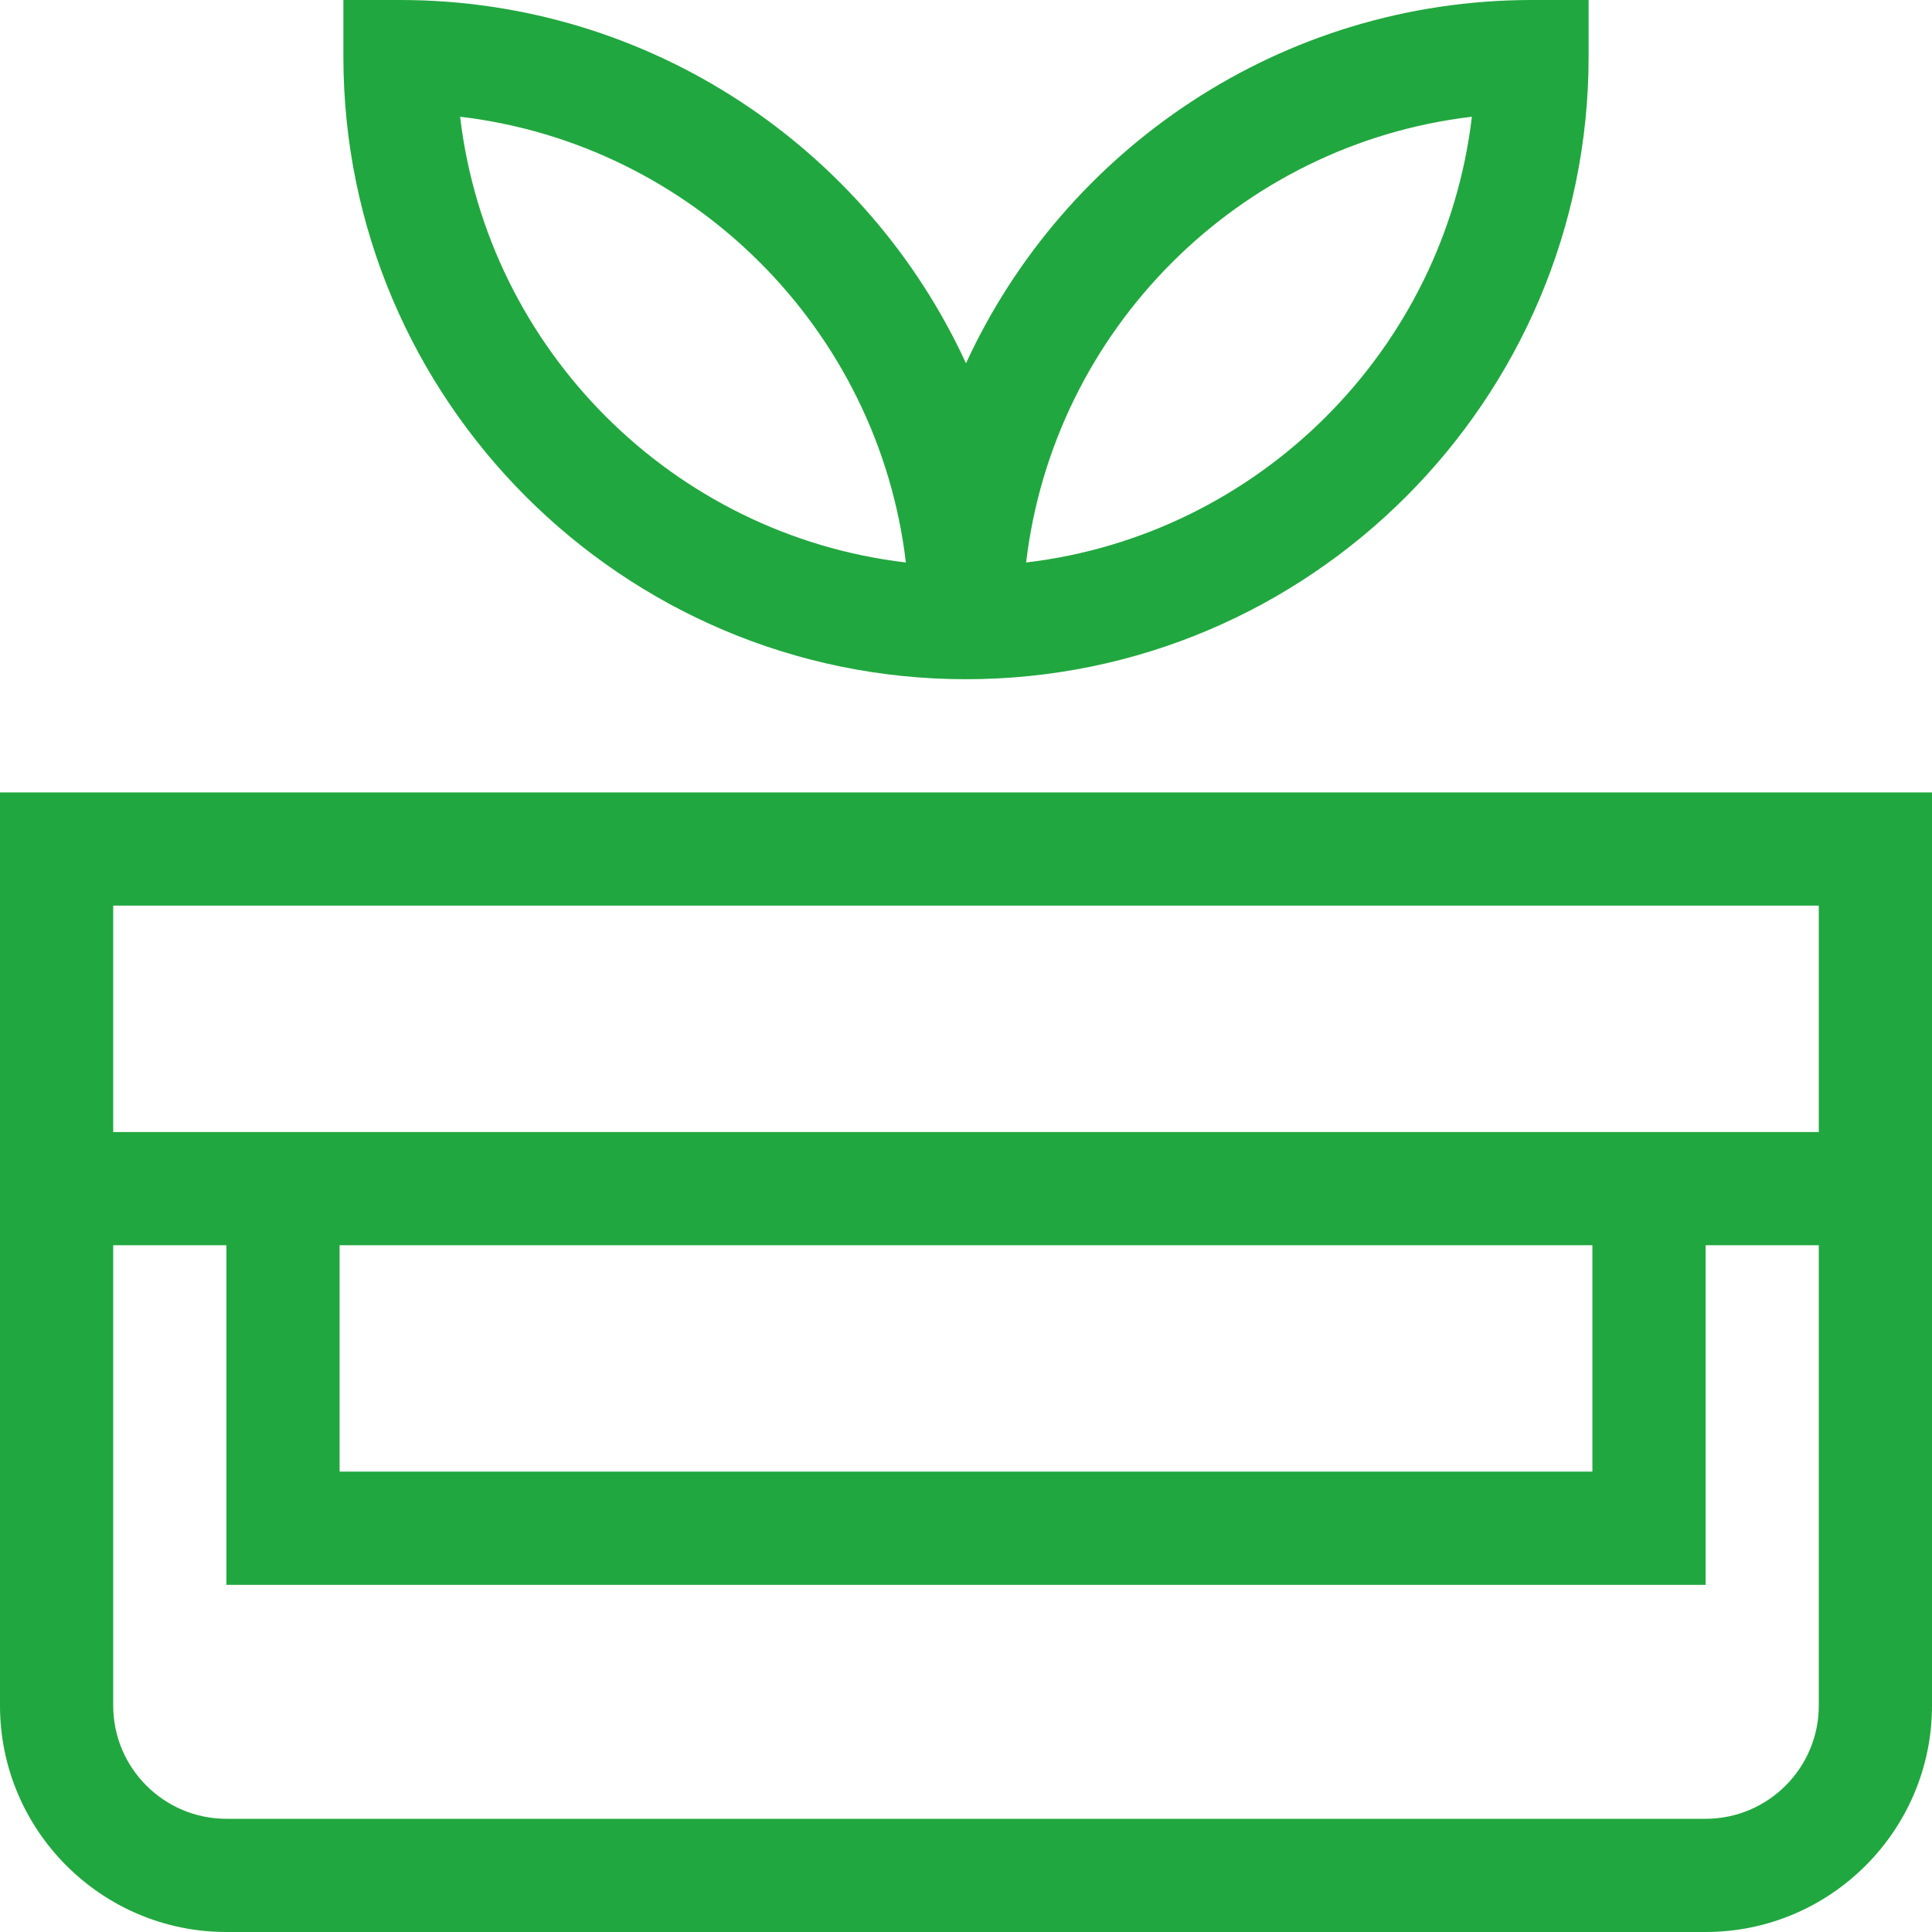
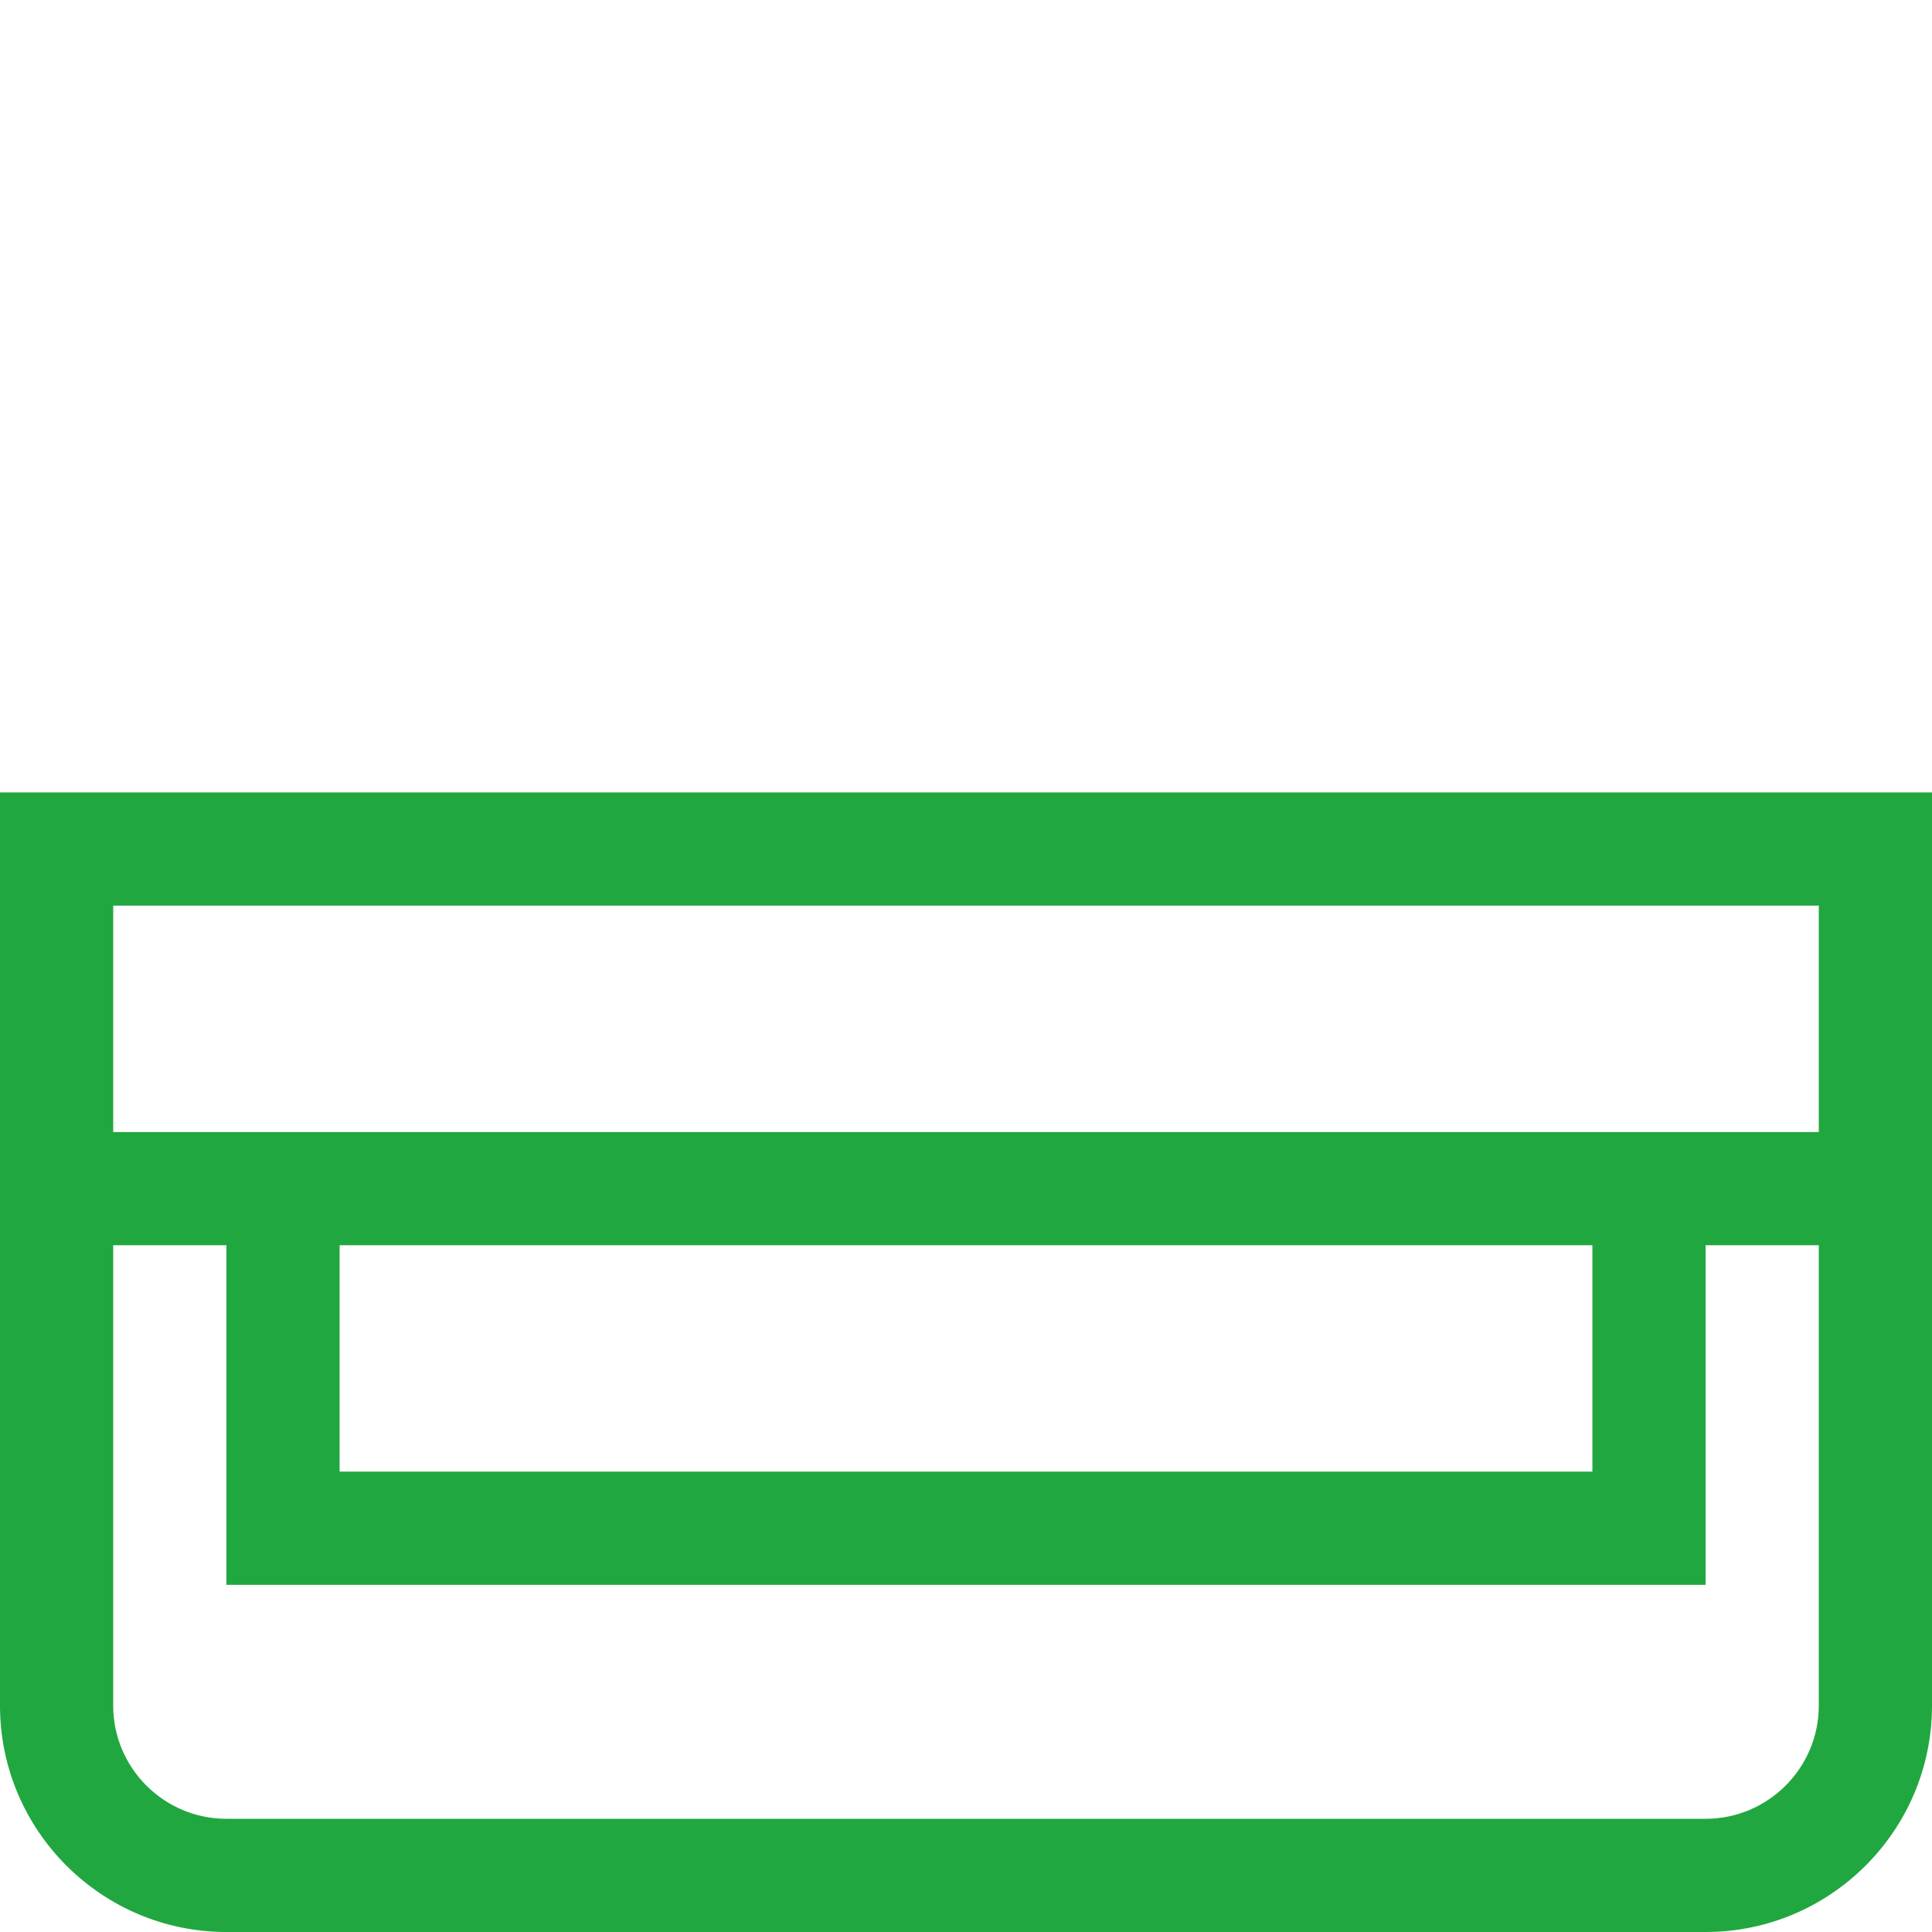
<svg xmlns="http://www.w3.org/2000/svg" version="1.1" width="512" height="512" x="0" y="0" viewBox="0 0 512 512" style="enable-background:new 0 0 512 512" xml:space="preserve" class="">
  <g>
    <g>
-       <path d="m256 180c90.981 0 165-74.019 165-165v-15h-15c-66.47 0-123.888 39.512-150 96.279-26.112-56.767-83.53-96.279-150-96.279h-15v15c0 90.981 74.019 165 165 165zm134.065-149.065c-7.289 61.734-56.396 110.841-118.131 118.13 7.29-61.734 56.396-110.841 118.131-118.13zm-150 118.13c-61.735-7.289-110.842-56.396-118.131-118.13 61.736 7.289 110.842 56.396 118.131 118.13z" fill="#21a73f" data-original="#000000" />
      <path d="m0 210v242c0 33.084 26.916 60 60 60h392c33.084 0 60-26.916 60-60v-242zm482 30v60h-452v-60zm-392 90h332v60h-332zm362 152h-392c-16.542 0-30-13.458-30-30v-122h30v90h392v-90h30v122c0 16.542-13.458 30-30 30z" fill="#21a73f" data-original="#000000" />
    </g>
  </g>
</svg>